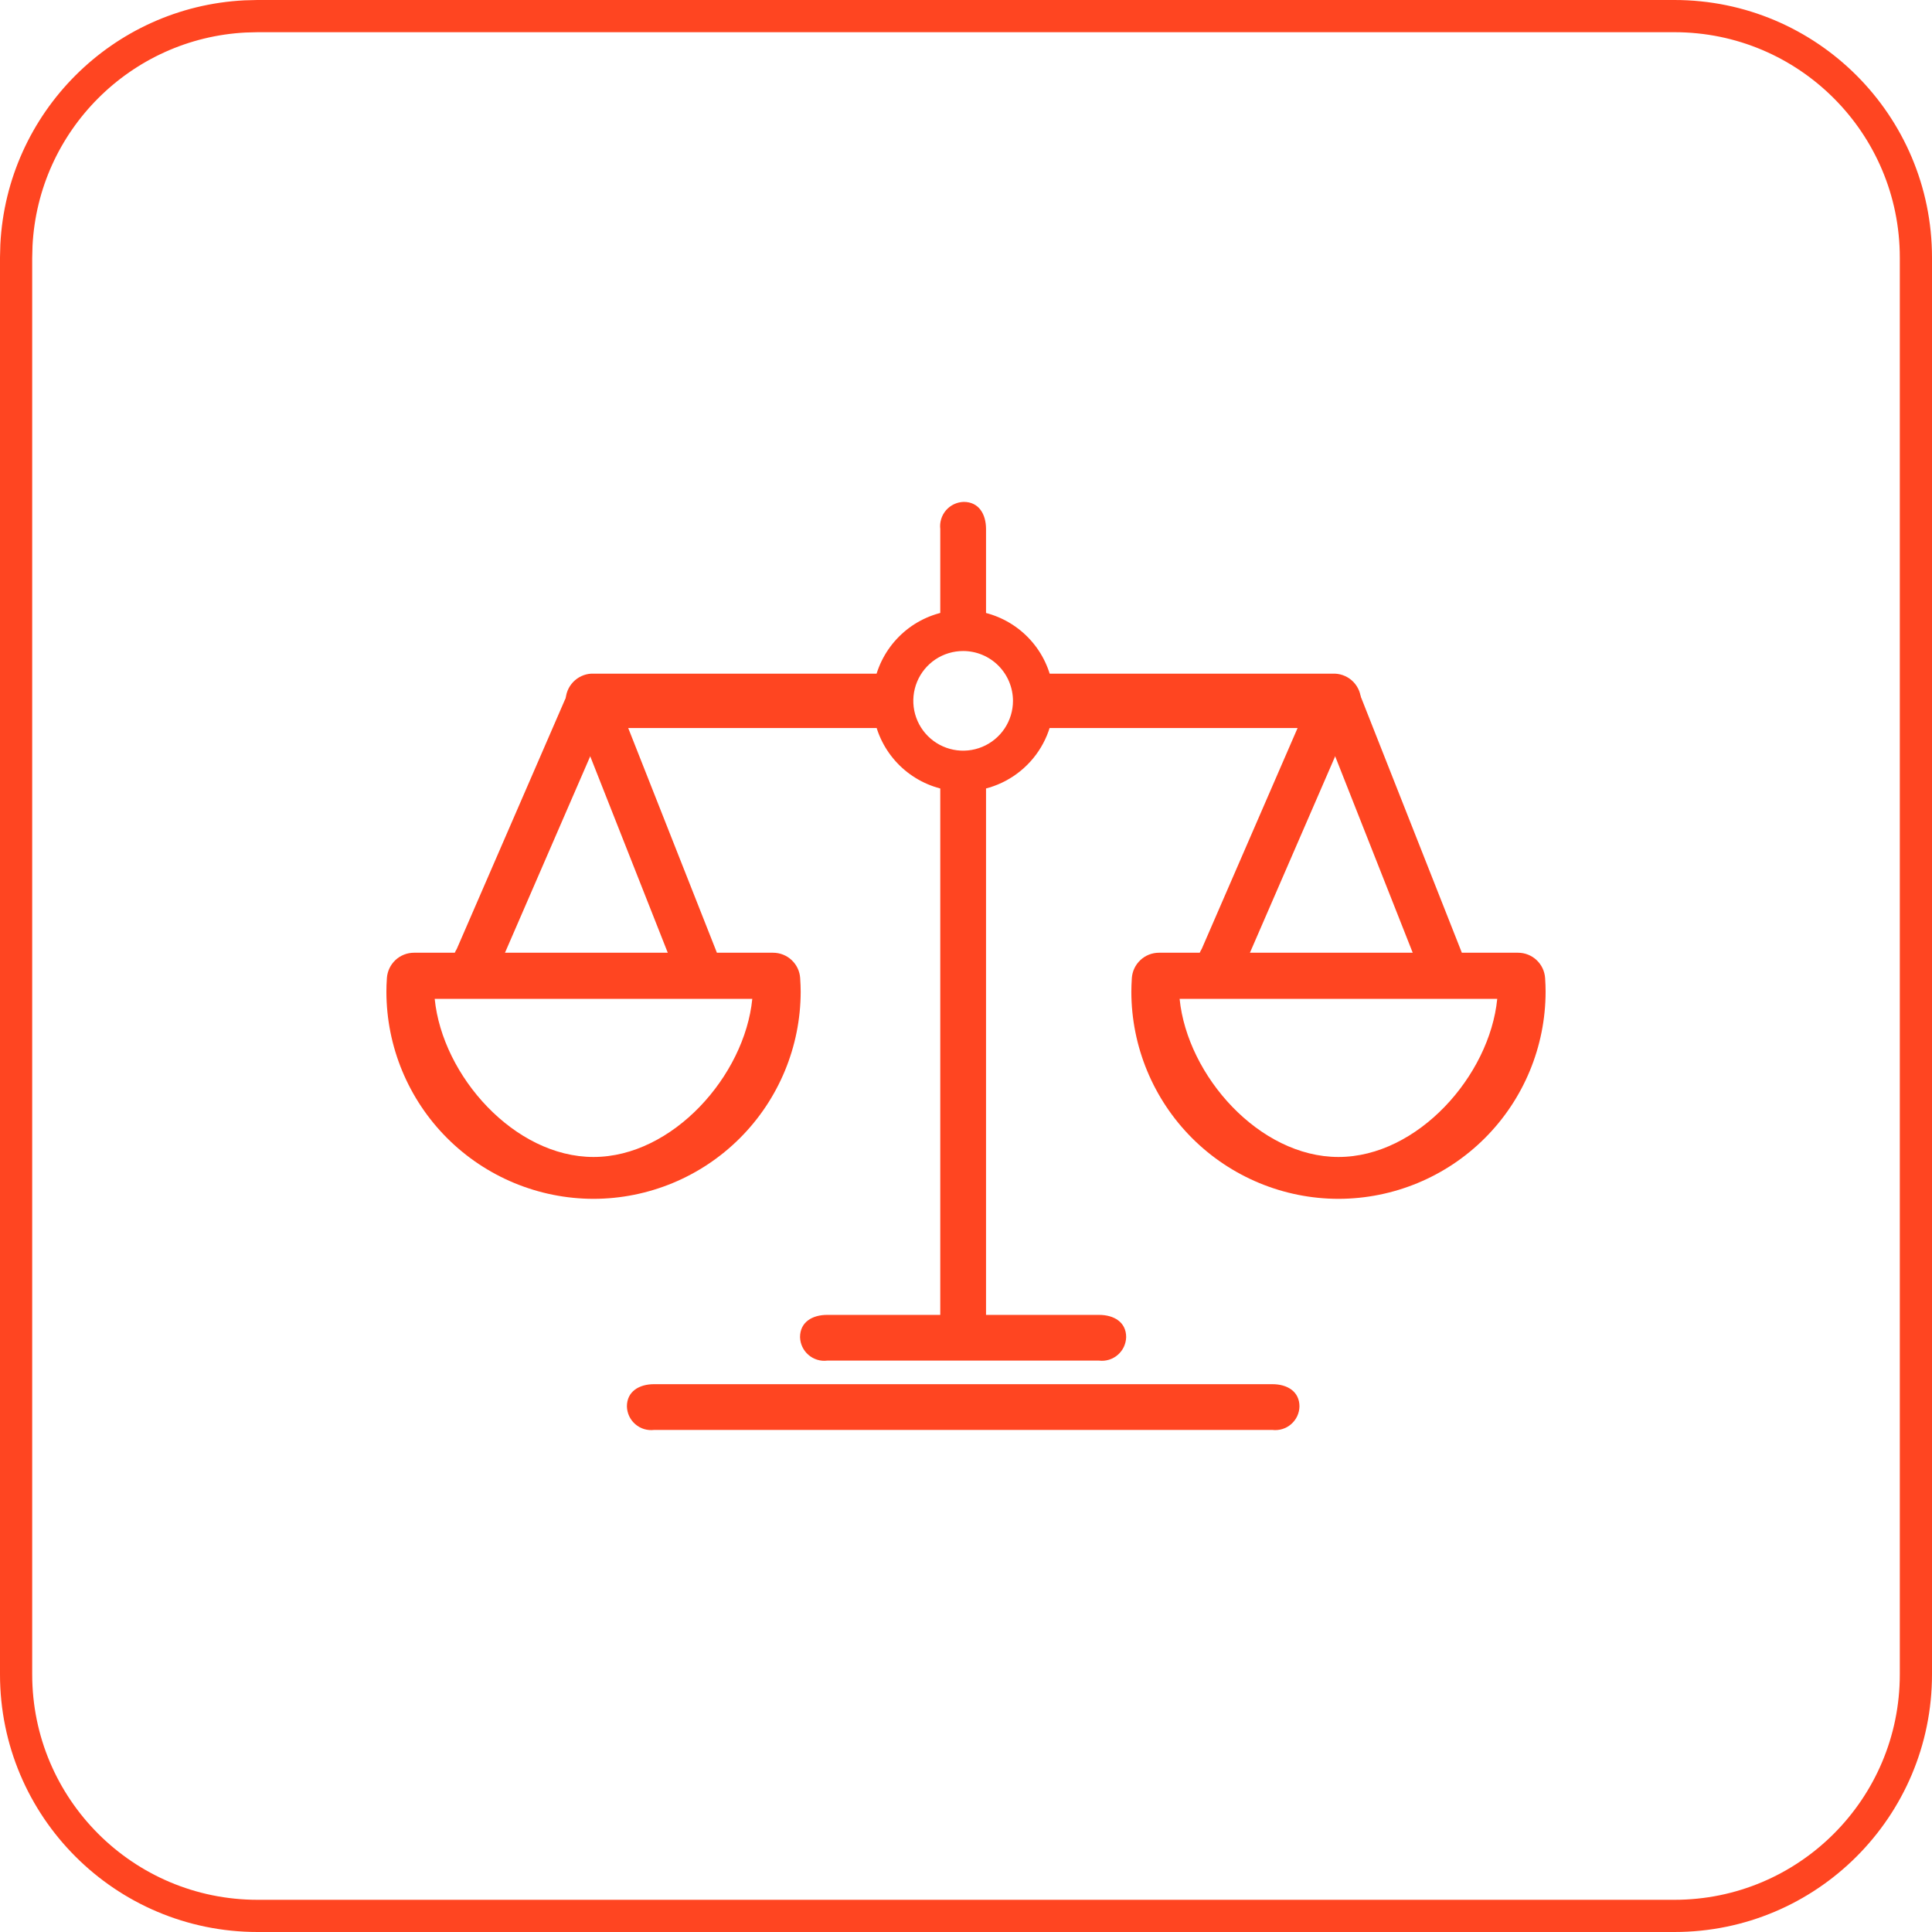
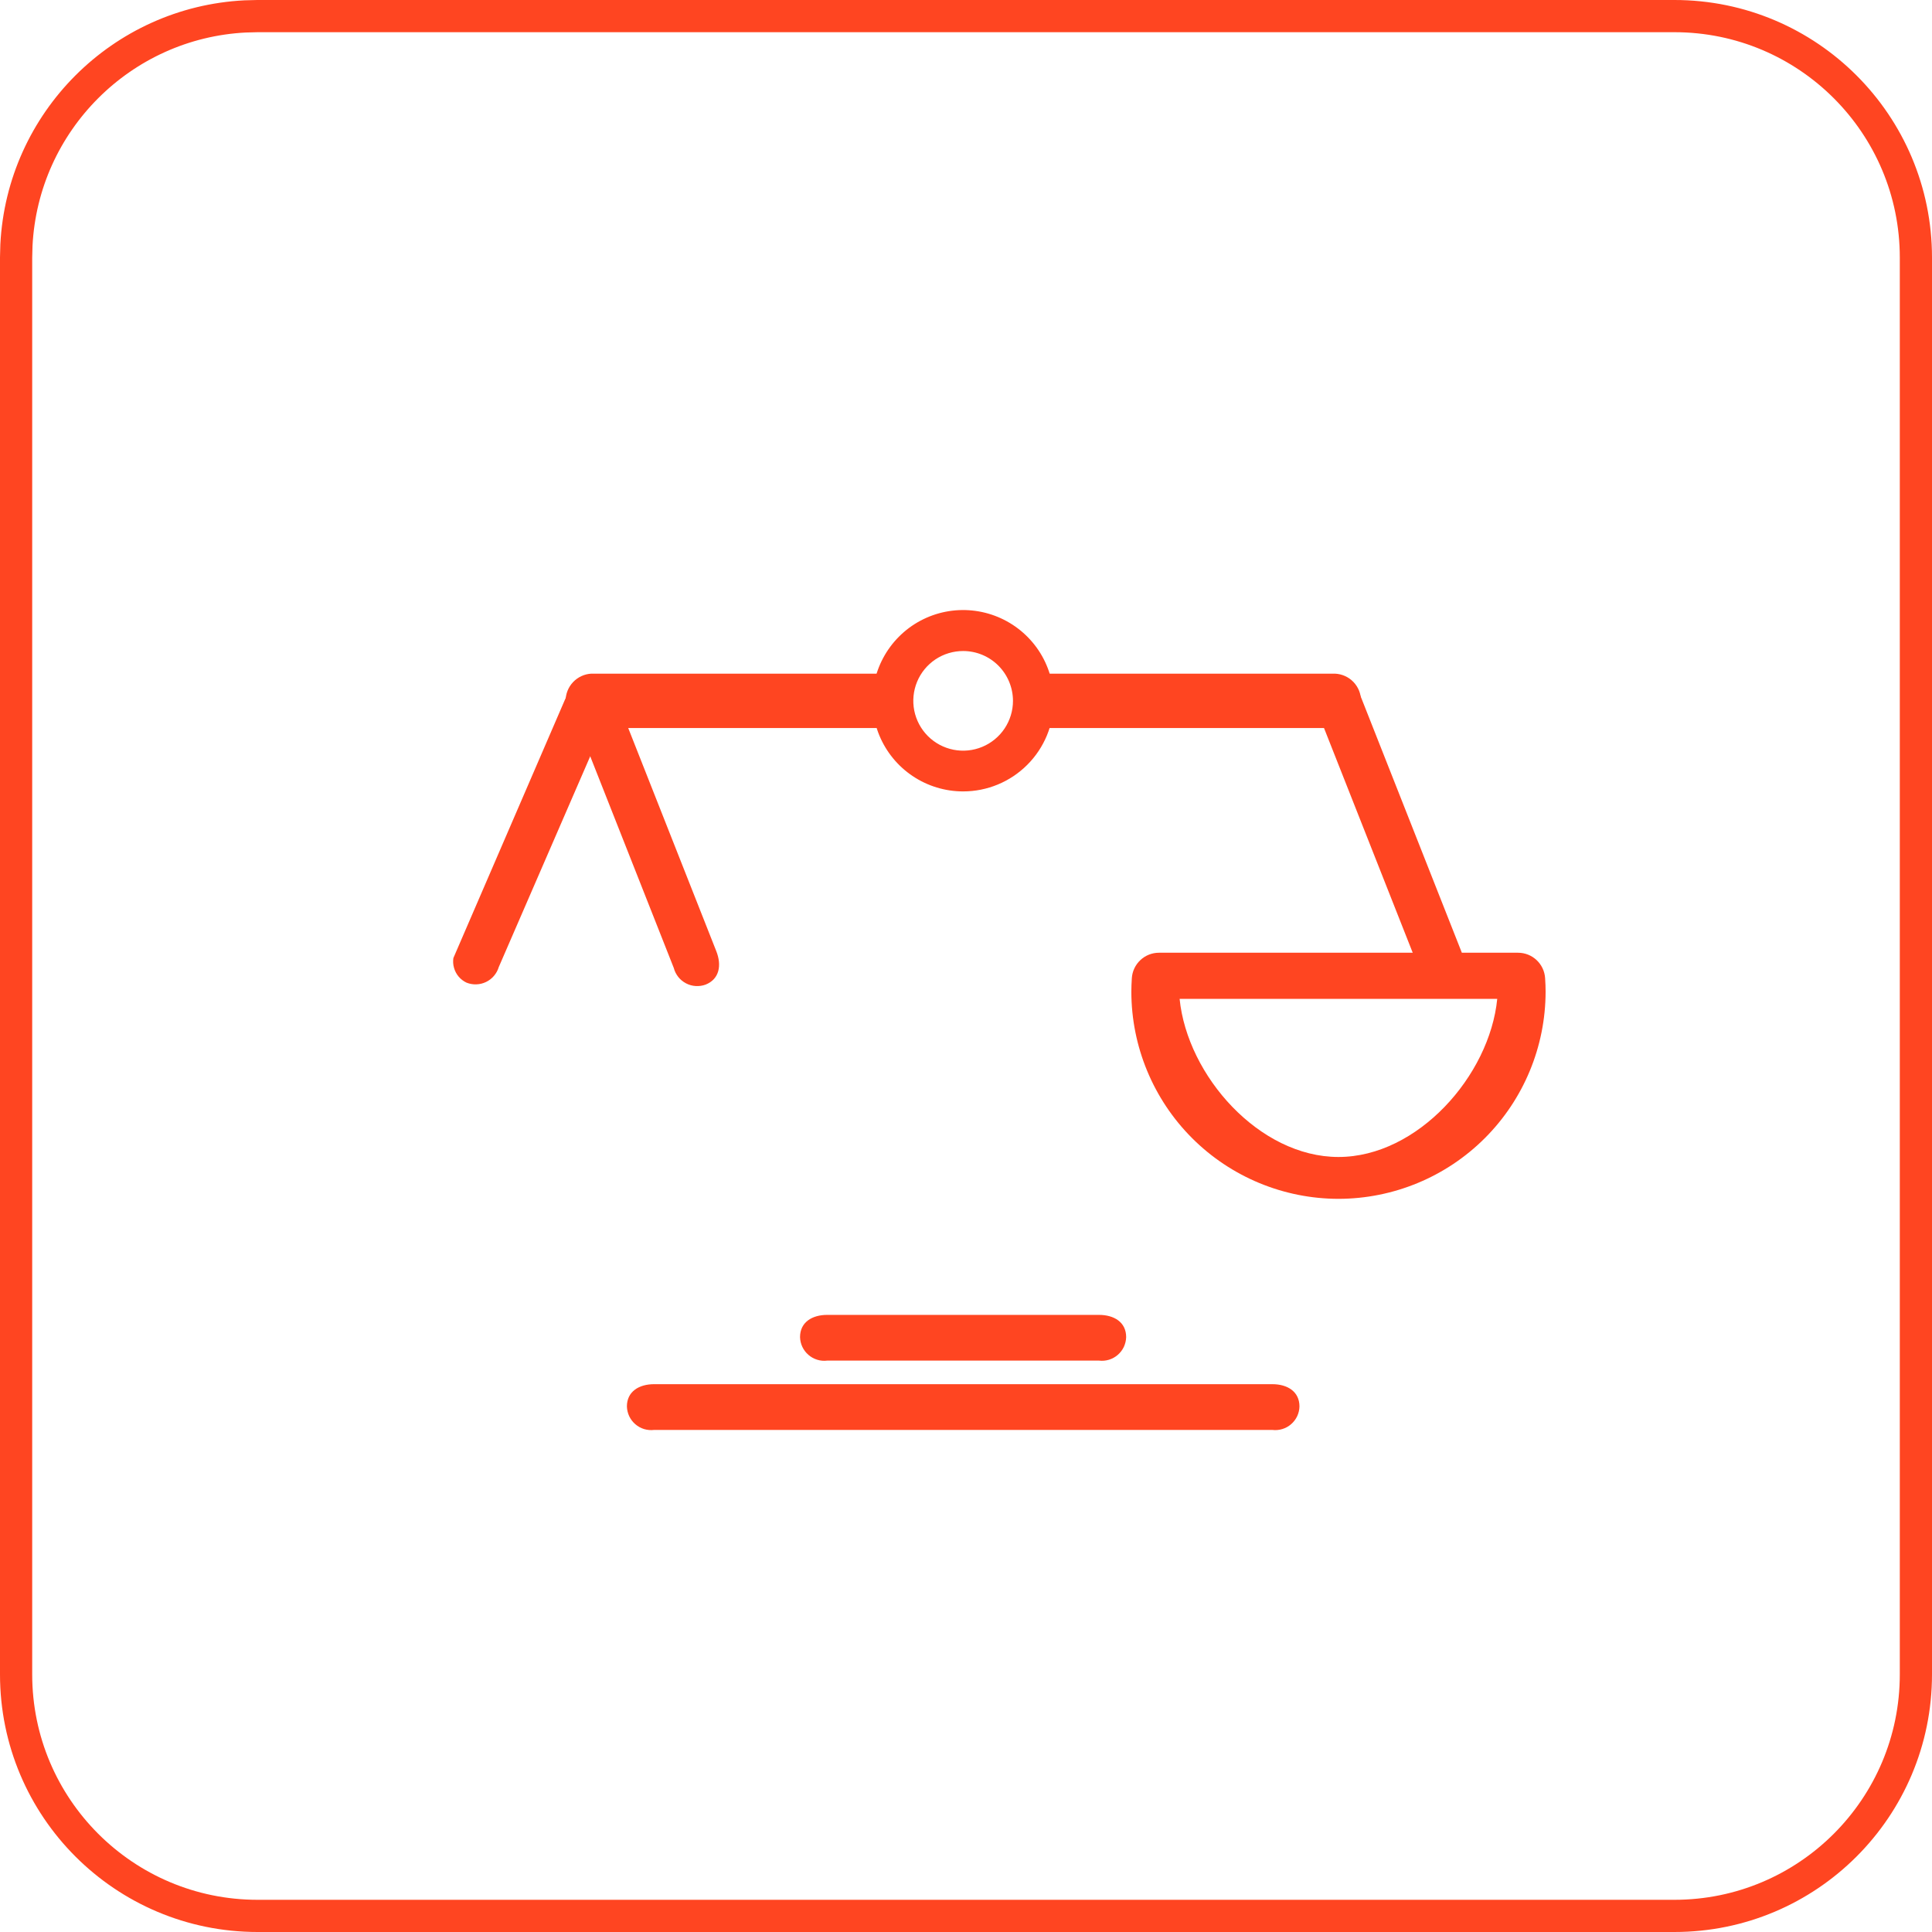
<svg xmlns="http://www.w3.org/2000/svg" width="60" height="60" viewBox="0 0 60 60" fill="none">
  <path d="M8 0.5H52C56.142 0.5 59.5 3.858 59.5 8V52C59.5 56.142 56.142 59.5 52 59.5H8C3.858 59.5 0.5 56.142 0.5 52V8L0.51 7.614C0.704 3.779 3.779 0.704 7.614 0.51L8 0.5Z" stroke="#FF4521" />
-   <path d="M29.201 40.823V24.417C29.189 24.313 29.198 24.207 29.229 24.106C29.259 24.006 29.31 23.913 29.379 23.834C29.448 23.754 29.532 23.69 29.627 23.645C29.722 23.6 29.826 23.576 29.93 23.573C30.397 23.573 30.622 23.951 30.622 24.417V40.826C30.622 41.292 30.397 41.67 29.93 41.67C29.825 41.667 29.722 41.643 29.627 41.598C29.531 41.553 29.447 41.488 29.378 41.408C29.309 41.329 29.258 41.235 29.227 41.134C29.197 41.034 29.188 40.928 29.201 40.823Z" fill="#FF4521" />
  <path d="M41.456 22.609H32.557C32.339 22.6 32.133 22.507 31.982 22.35C31.831 22.193 31.747 21.983 31.747 21.765C31.747 21.547 31.831 21.338 31.982 21.18C32.133 21.023 32.339 20.93 32.557 20.921H41.458C41.676 20.93 41.882 21.023 42.033 21.18C42.184 21.338 42.268 21.547 42.268 21.765C42.268 21.983 42.184 22.193 42.033 22.35C41.882 22.507 41.676 22.6 41.458 22.609H41.456Z" fill="#FF4521" />
  <path d="M27.218 22.609H18.362C18.147 22.597 17.944 22.502 17.796 22.345C17.648 22.188 17.566 21.981 17.566 21.765C17.566 21.549 17.648 21.342 17.796 21.185C17.944 21.028 18.147 20.933 18.362 20.921H27.218C27.434 20.933 27.636 21.028 27.784 21.185C27.932 21.342 28.015 21.549 28.015 21.765C28.015 21.981 27.932 22.188 27.784 22.345C27.636 22.502 27.434 22.597 27.218 22.609Z" fill="#FF4521" />
  <path d="M29.911 24.578C29.354 24.578 28.809 24.413 28.346 24.103C27.883 23.794 27.522 23.354 27.309 22.84C27.096 22.325 27.04 21.759 27.149 21.212C27.258 20.666 27.526 20.164 27.92 19.77C28.313 19.376 28.815 19.108 29.362 18.999C29.908 18.891 30.474 18.947 30.989 19.16C31.503 19.373 31.943 19.734 32.253 20.197C32.562 20.66 32.727 21.205 32.727 21.762C32.727 22.509 32.431 23.225 31.902 23.753C31.374 24.281 30.658 24.578 29.911 24.578ZM29.911 20.218C29.605 20.218 29.306 20.308 29.051 20.478C28.797 20.648 28.598 20.89 28.481 21.173C28.364 21.456 28.334 21.767 28.393 22.067C28.453 22.367 28.6 22.643 28.817 22.86C29.033 23.076 29.309 23.223 29.609 23.283C29.909 23.343 30.221 23.312 30.503 23.195C30.786 23.078 31.028 22.879 31.198 22.625C31.368 22.37 31.459 22.071 31.459 21.765C31.458 21.355 31.295 20.962 31.005 20.671C30.715 20.381 30.321 20.218 29.911 20.218Z" fill="#FF4521" />
-   <path d="M18.432 37.231C16.727 37.229 15.092 36.551 13.886 35.345C12.68 34.139 12.002 32.504 12 30.799C12 30.671 12.004 30.536 12.015 30.378C12.029 30.164 12.124 29.963 12.28 29.816C12.437 29.669 12.643 29.588 12.858 29.588H24.008C24.222 29.588 24.429 29.669 24.585 29.816C24.742 29.963 24.837 30.164 24.85 30.378C24.86 30.536 24.866 30.671 24.866 30.799C24.863 32.504 24.185 34.139 22.979 35.345C21.773 36.551 20.138 37.229 18.432 37.231ZM13.5 31.021C13.74 33.414 15.977 35.931 18.432 35.931C20.887 35.931 23.126 33.412 23.363 31.021H13.5Z" fill="#FF4521" />
  <path d="M39.513 44.408H20.314C20.209 44.42 20.104 44.411 20.003 44.381C19.902 44.35 19.81 44.299 19.73 44.23C19.651 44.162 19.586 44.077 19.541 43.982C19.497 43.887 19.472 43.784 19.469 43.679C19.469 43.213 19.848 42.987 20.314 42.987H39.513C39.979 42.987 40.356 43.213 40.356 43.679C40.354 43.784 40.329 43.887 40.285 43.982C40.24 44.077 40.175 44.162 40.096 44.23C40.017 44.299 39.924 44.35 39.823 44.381C39.723 44.411 39.617 44.42 39.513 44.408Z" fill="#FF4521" />
-   <path d="M29.201 19.212V16.43C29.189 16.326 29.198 16.221 29.229 16.12C29.259 16.02 29.311 15.927 29.379 15.847C29.448 15.768 29.532 15.704 29.627 15.659C29.722 15.614 29.826 15.589 29.931 15.587C30.397 15.587 30.622 15.965 30.622 16.43V19.21C30.622 19.676 30.397 20.054 29.931 20.054C29.826 20.051 29.723 20.027 29.628 19.982C29.533 19.937 29.449 19.873 29.38 19.794C29.311 19.715 29.26 19.622 29.229 19.522C29.198 19.422 29.189 19.316 29.201 19.212Z" fill="#FF4521" />
  <path d="M34.131 42.255H25.69C25.586 42.268 25.48 42.259 25.38 42.228C25.279 42.197 25.186 42.146 25.107 42.077C25.028 42.009 24.963 41.924 24.918 41.829C24.873 41.734 24.849 41.631 24.846 41.526C24.846 41.059 25.225 40.835 25.69 40.835H34.129C34.596 40.835 34.974 41.059 34.974 41.526C34.971 41.631 34.946 41.734 34.902 41.829C34.857 41.924 34.793 42.008 34.713 42.077C34.634 42.146 34.541 42.197 34.441 42.228C34.34 42.258 34.235 42.268 34.131 42.255Z" fill="#FF4521" />
-   <path d="M18.849 22.291L15.49 30.032C15.46 30.133 15.409 30.226 15.341 30.306C15.273 30.386 15.189 30.451 15.095 30.496C15 30.542 14.897 30.567 14.792 30.57C14.687 30.574 14.583 30.555 14.486 30.516C14.392 30.471 14.31 30.408 14.243 30.329C14.177 30.25 14.128 30.158 14.1 30.058C14.071 29.959 14.065 29.855 14.08 29.753C14.095 29.651 14.132 29.553 14.187 29.467L17.547 21.724C17.732 21.297 18.089 21.039 18.517 21.226C18.612 21.27 18.697 21.333 18.766 21.412C18.835 21.491 18.887 21.584 18.919 21.684C18.95 21.785 18.96 21.89 18.948 21.995C18.936 22.099 18.902 22.2 18.849 22.291Z" fill="#FF4521" />
+   <path d="M18.849 22.291L15.49 30.032C15.46 30.133 15.409 30.226 15.341 30.306C15.273 30.386 15.189 30.451 15.095 30.496C15 30.542 14.897 30.567 14.792 30.57C14.687 30.574 14.583 30.555 14.486 30.516C14.392 30.471 14.31 30.408 14.243 30.329C14.177 30.25 14.128 30.158 14.1 30.058C14.071 29.959 14.065 29.855 14.08 29.753L17.547 21.724C17.732 21.297 18.089 21.039 18.517 21.226C18.612 21.27 18.697 21.333 18.766 21.412C18.835 21.491 18.887 21.584 18.919 21.684C18.95 21.785 18.96 21.89 18.948 21.995C18.936 22.099 18.902 22.2 18.849 22.291Z" fill="#FF4521" />
  <path d="M20.925 30.061L17.826 22.211C17.776 22.119 17.746 22.017 17.737 21.913C17.729 21.808 17.742 21.703 17.777 21.603C17.812 21.504 17.867 21.413 17.939 21.337C18.011 21.26 18.098 21.2 18.194 21.159C18.628 20.987 18.976 21.256 19.147 21.69L22.245 29.539C22.417 29.973 22.346 30.406 21.913 30.578C21.814 30.614 21.709 30.629 21.604 30.622C21.499 30.616 21.397 30.587 21.304 30.538C21.211 30.489 21.129 30.422 21.064 30.34C20.999 30.257 20.951 30.162 20.925 30.061Z" fill="#FF4521" />
  <path d="M41.567 37.231C39.862 37.229 38.227 36.551 37.021 35.345C35.816 34.139 35.137 32.504 35.135 30.799C35.135 30.671 35.14 30.536 35.15 30.378C35.164 30.164 35.259 29.963 35.416 29.816C35.572 29.669 35.779 29.588 35.993 29.588H47.143C47.358 29.588 47.564 29.669 47.72 29.816C47.877 29.963 47.971 30.164 47.985 30.378C47.996 30.536 48 30.671 48 30.799C47.998 32.504 47.32 34.139 46.114 35.345C44.908 36.551 43.273 37.229 41.567 37.231ZM36.634 31.021C36.875 33.414 39.112 35.931 41.567 35.931C44.023 35.931 46.261 33.412 46.498 31.021H36.634Z" fill="#FF4521" />
-   <path d="M41.984 22.291L38.625 30.032C38.595 30.133 38.545 30.226 38.477 30.306C38.409 30.386 38.325 30.451 38.23 30.496C38.136 30.542 38.032 30.567 37.927 30.57C37.822 30.574 37.718 30.555 37.621 30.516C37.528 30.471 37.445 30.408 37.379 30.329C37.312 30.25 37.263 30.158 37.235 30.058C37.206 29.959 37.2 29.855 37.215 29.753C37.23 29.651 37.267 29.553 37.322 29.467L40.682 21.724C40.867 21.297 41.224 21.039 41.652 21.226C41.747 21.27 41.832 21.333 41.901 21.412C41.971 21.491 42.022 21.584 42.054 21.684C42.085 21.785 42.095 21.89 42.083 21.995C42.071 22.099 42.037 22.2 41.984 22.291Z" fill="#FF4521" />
  <path d="M44.06 30.061L40.961 22.211C40.911 22.119 40.881 22.017 40.873 21.913C40.864 21.808 40.878 21.703 40.912 21.603C40.947 21.504 41.002 21.413 41.074 21.337C41.146 21.26 41.233 21.2 41.33 21.159C41.763 20.987 42.111 21.256 42.282 21.69L45.38 29.539C45.551 29.973 45.481 30.406 45.048 30.578C44.949 30.614 44.844 30.629 44.739 30.622C44.635 30.616 44.532 30.587 44.439 30.538C44.346 30.489 44.264 30.422 44.199 30.34C44.134 30.257 44.086 30.162 44.06 30.061Z" fill="#FF4521" />
</svg>